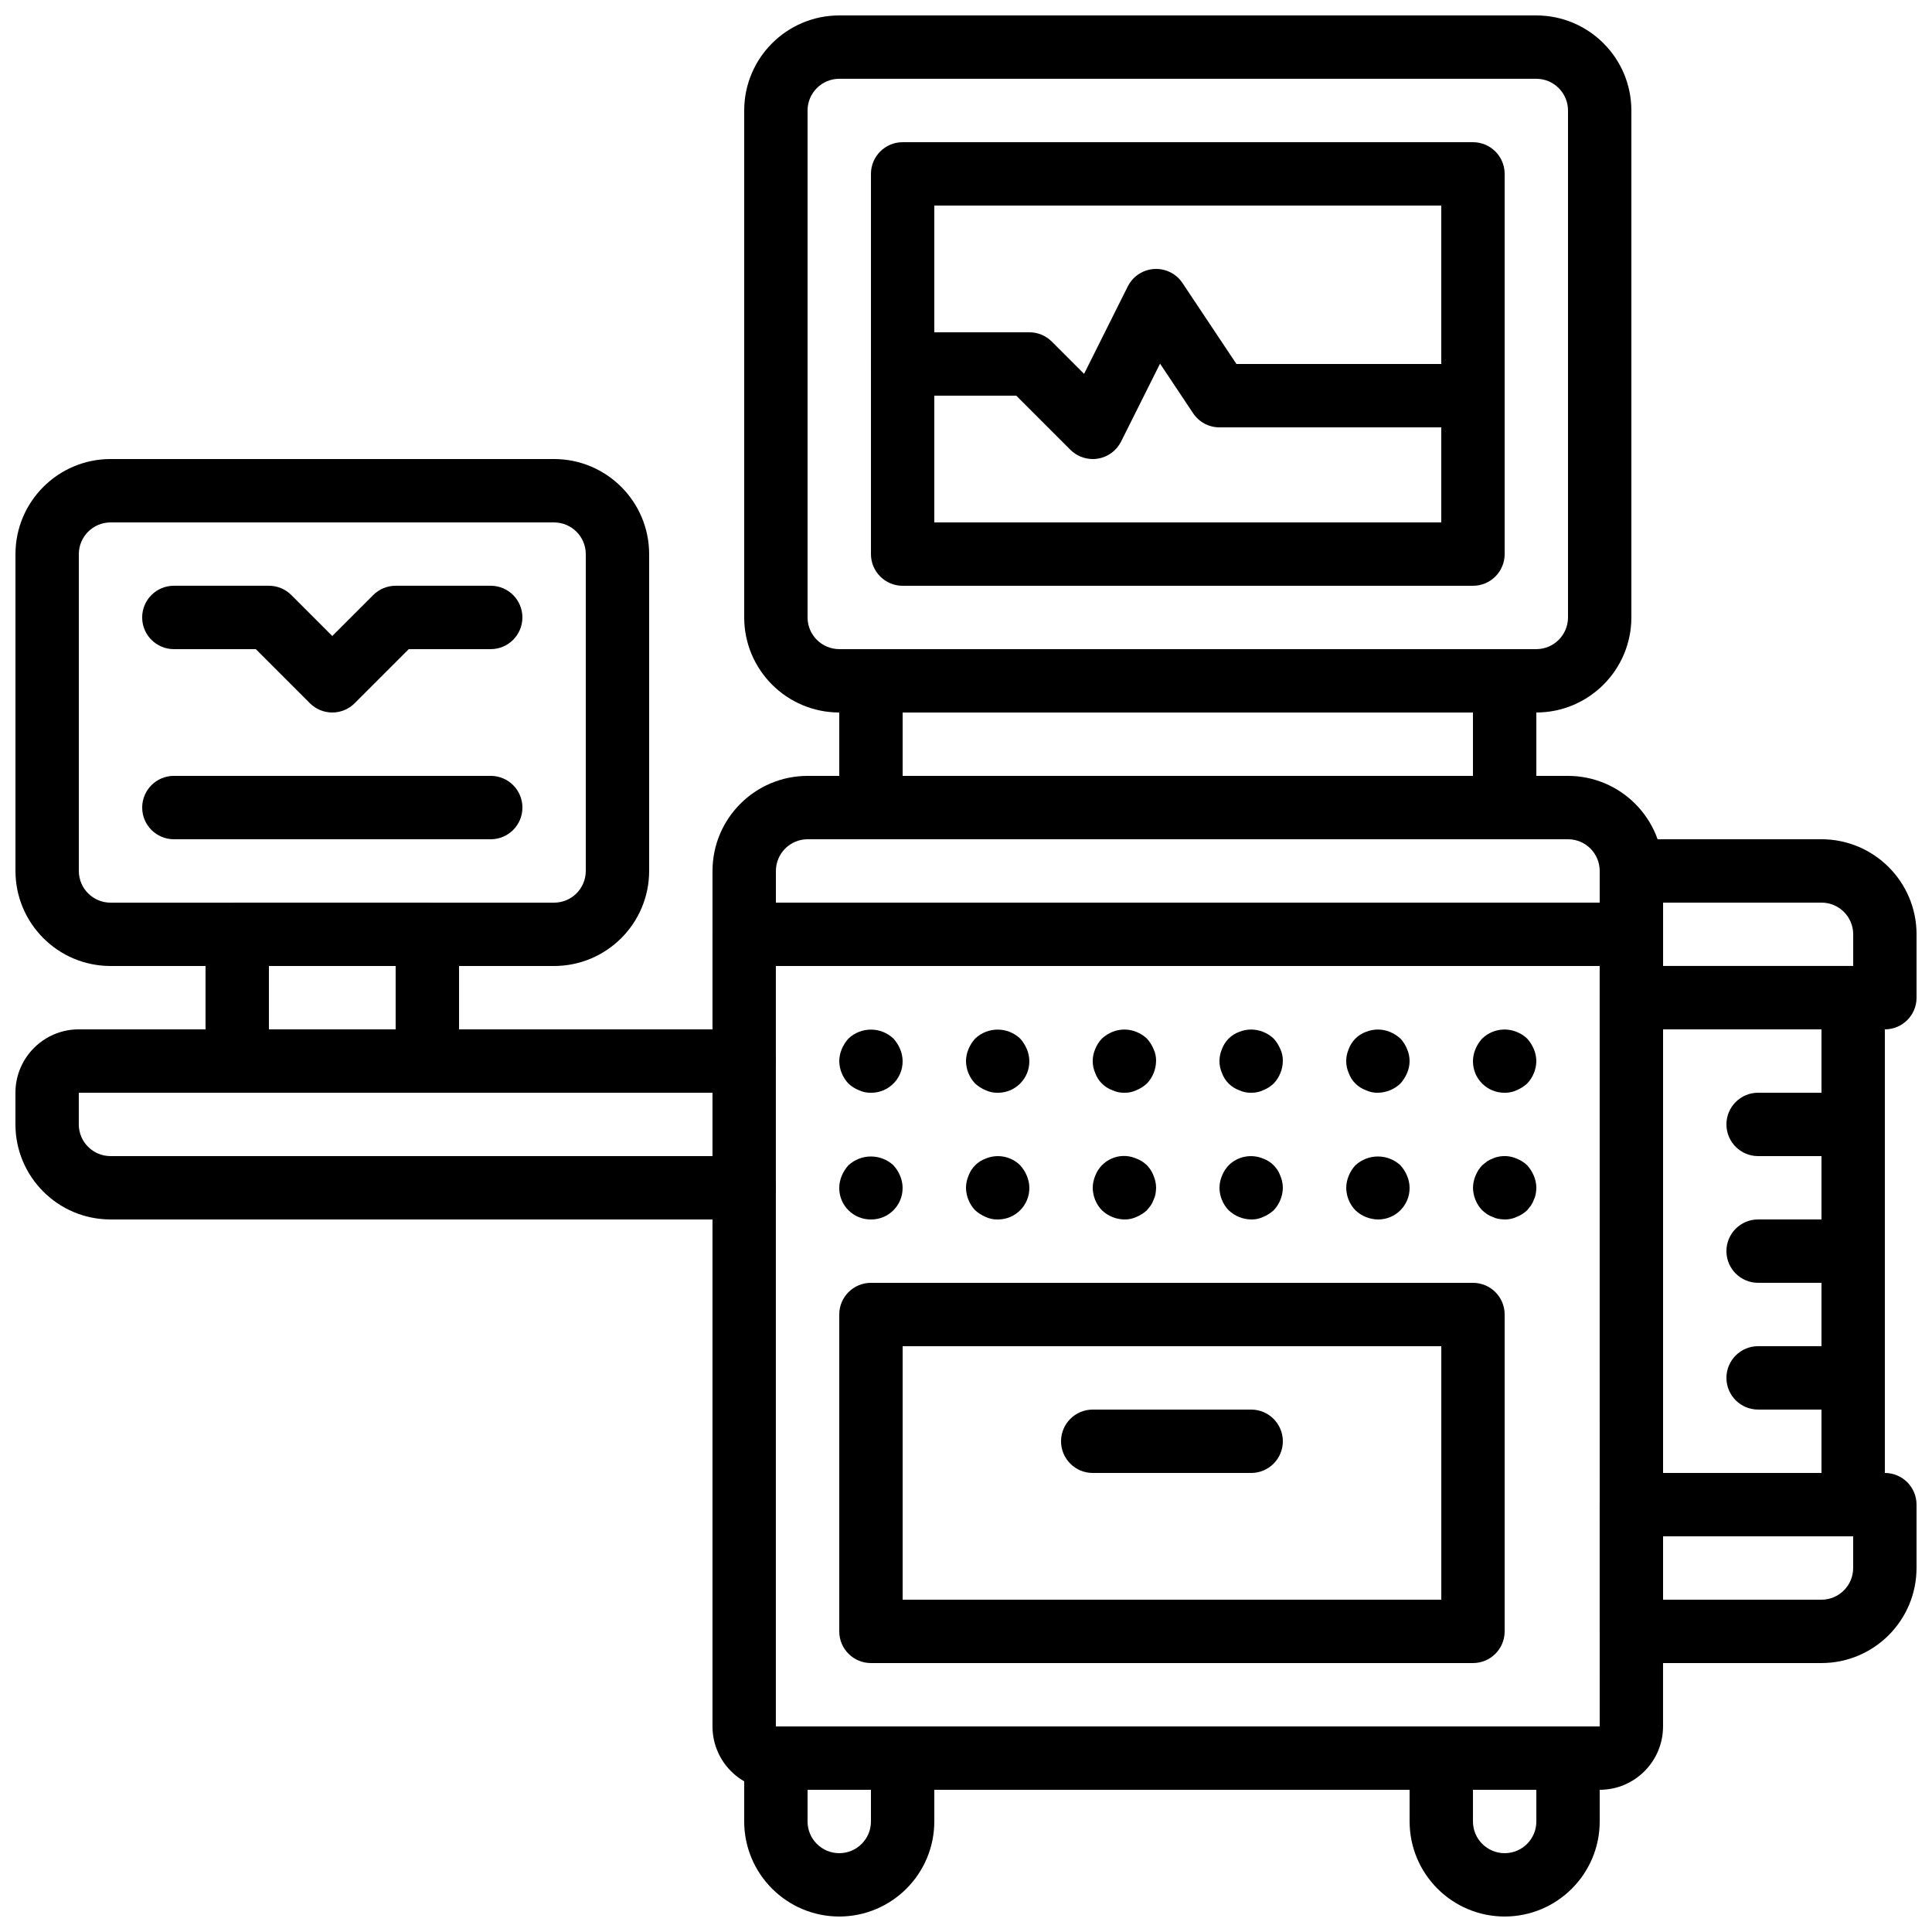
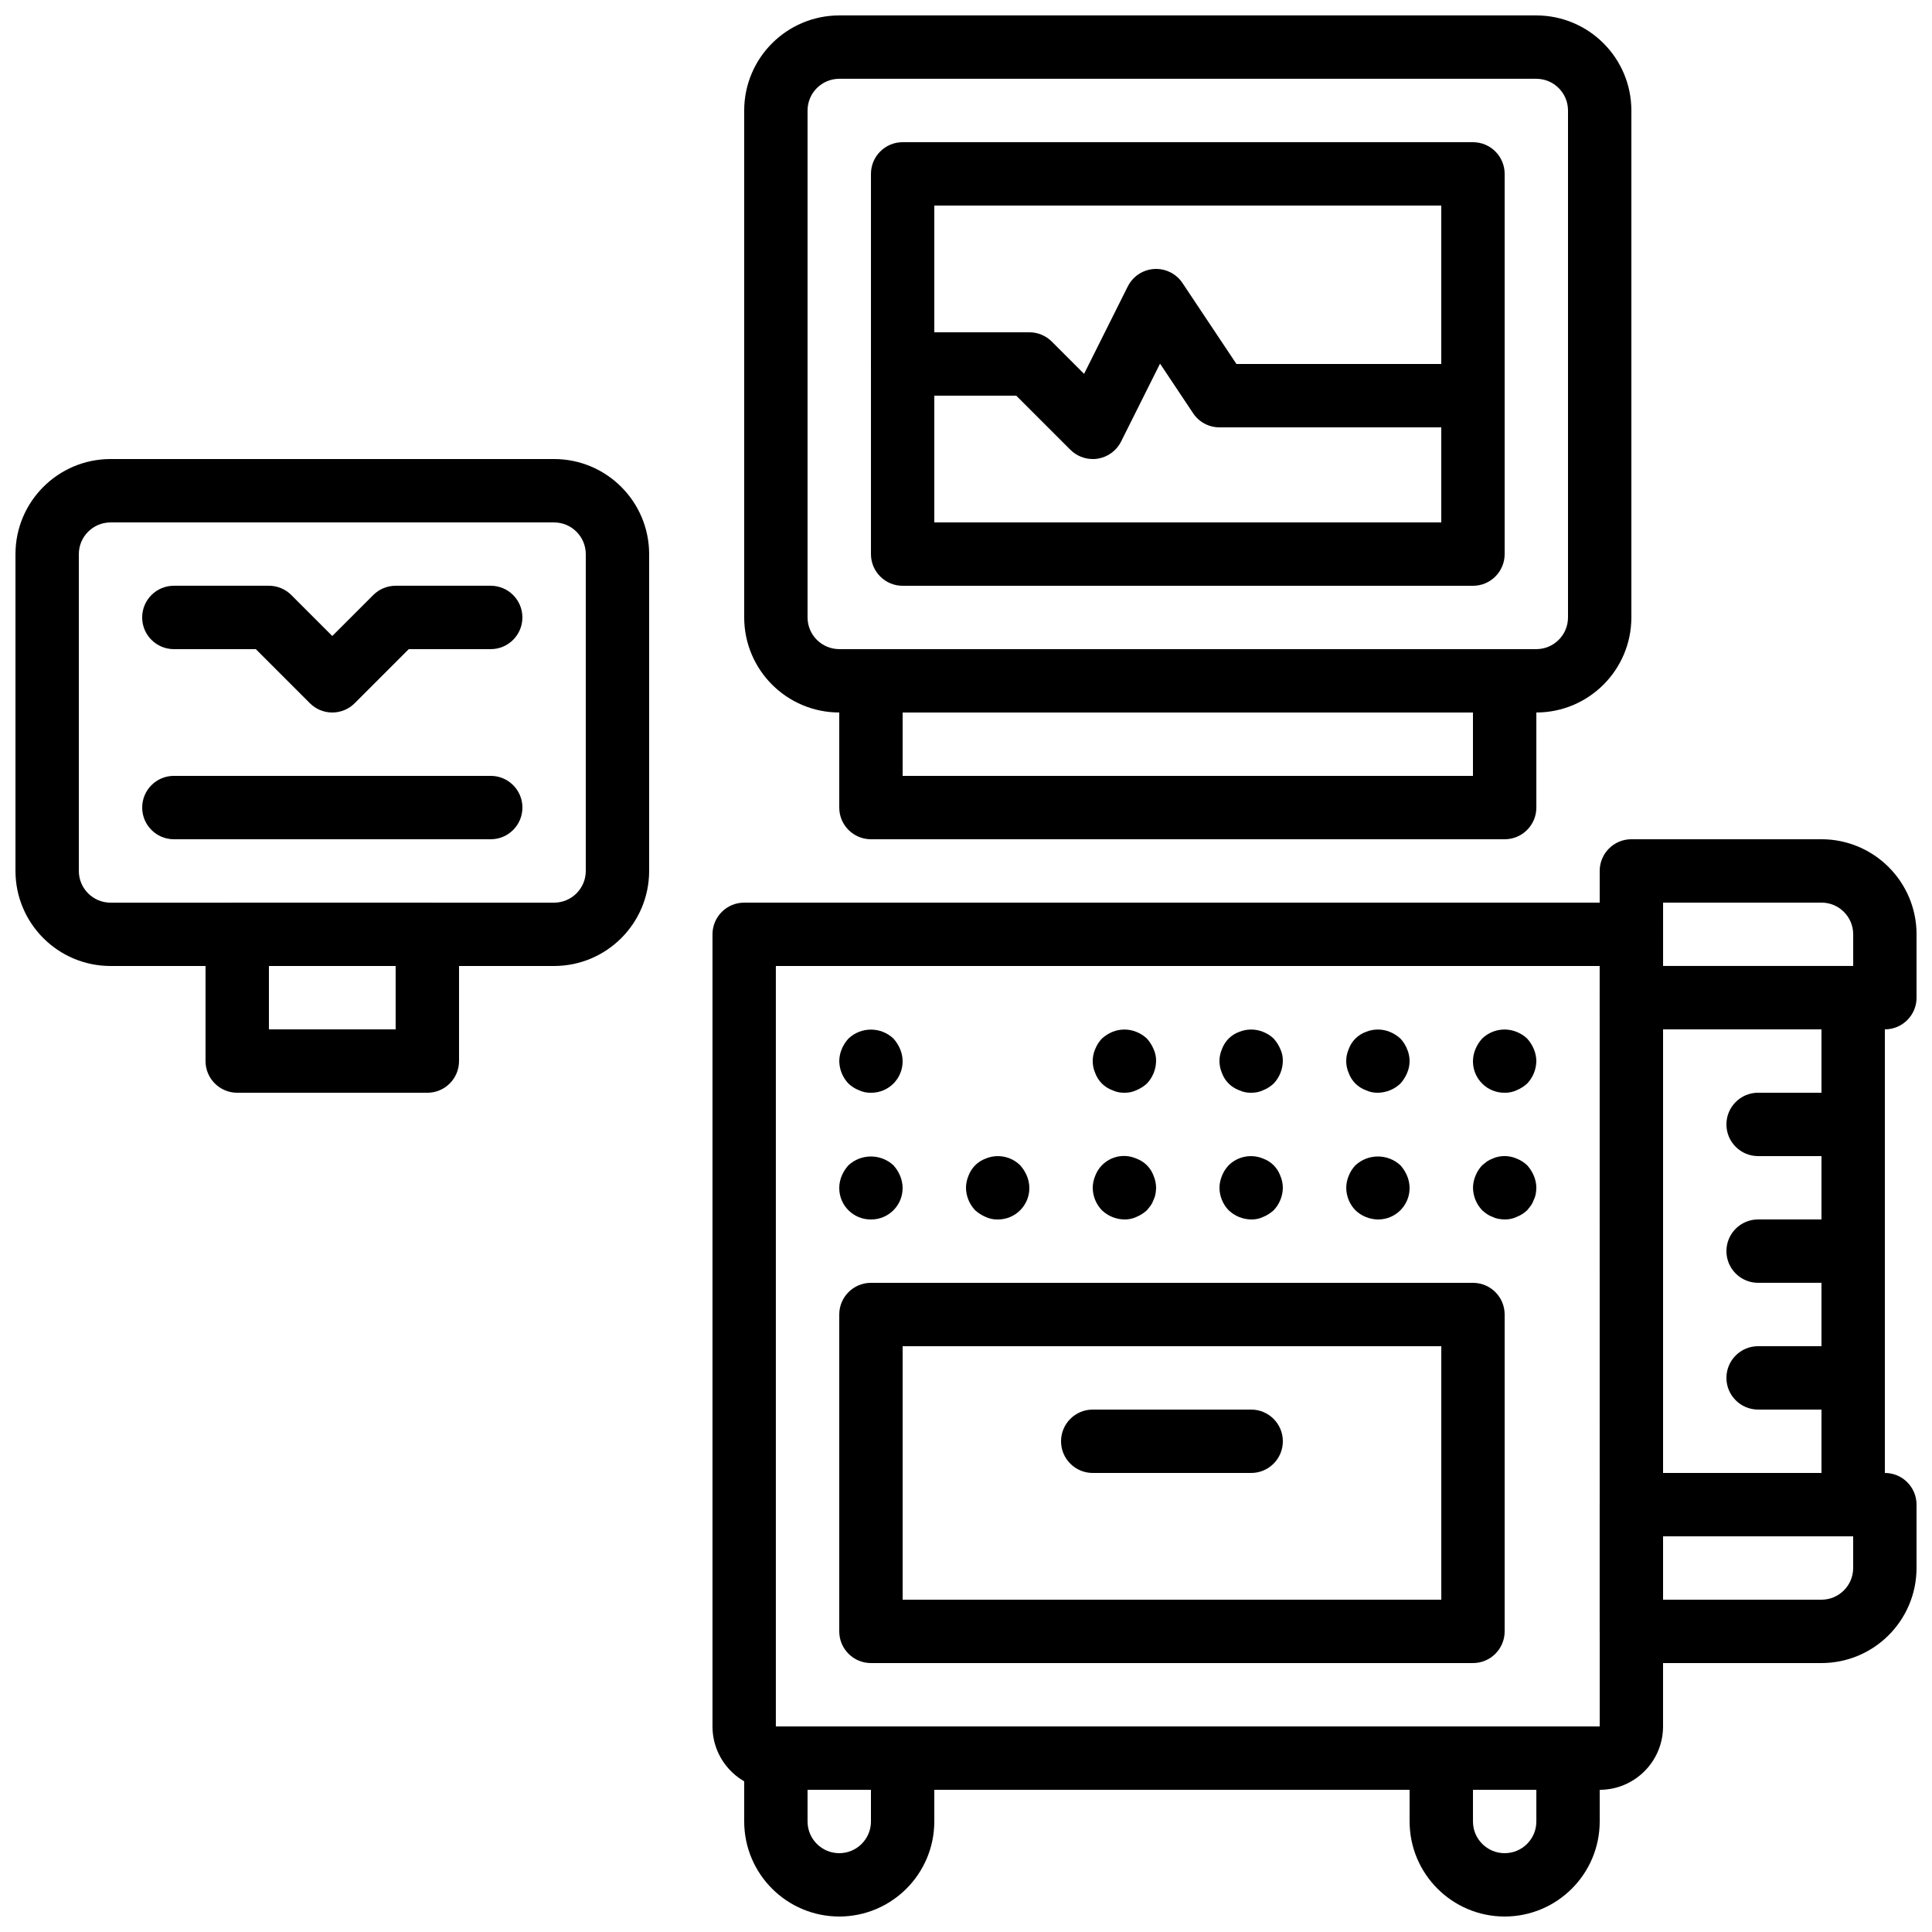
<svg xmlns="http://www.w3.org/2000/svg" width="800px" height="800px" version="1.1" viewBox="144 144 512 512">
  <defs>
    <clipPath id="g">
      <path d="m341 148.09h236v184.91h-236z" />
    </clipPath>
    <clipPath id="f">
      <path d="m341 601h51v50.902h-51z" />
    </clipPath>
    <clipPath id="e">
      <path d="m517 601h51v50.902h-51z" />
    </clipPath>
    <clipPath id="d">
      <path d="m567 534h84.902v51h-84.902z" />
    </clipPath>
    <clipPath id="c">
      <path d="m567 366h84.902v51h-84.902z" />
    </clipPath>
    <clipPath id="b">
      <path d="m148.09 416h201.91v52h-201.91z" />
    </clipPath>
    <clipPath id="a">
      <path d="m148.09 265h168.91v135h-168.91z" />
    </clipPath>
  </defs>
  <g clip-path="url(#g)">
    <path d="m551.14 332.82h-184.73c-13.906-0.016-25.176-11.285-25.191-25.191v-134.35c0.016-13.906 11.285-25.176 25.191-25.191h184.73c13.906 0.016 25.176 11.285 25.191 25.191v134.35c-0.016 13.906-11.285 25.176-25.191 25.191zm-184.73-167.94c-4.637 0.008-8.391 3.762-8.398 8.398v134.35c0.008 4.637 3.762 8.391 8.398 8.398h184.73c4.637-0.008 8.391-3.762 8.398-8.398v-134.35c-0.008-4.637-3.762-8.391-8.398-8.398z" />
  </g>
  <path d="m534.35 299.24h-151.14c-4.637 0-8.398-3.758-8.398-8.398v-100.76c0-4.637 3.758-8.398 8.398-8.398h151.14c4.637 0 8.398 3.758 8.398 8.398v100.76c0 4.637-3.758 8.398-8.398 8.398zm-142.75-16.793h134.35v-83.969h-134.35z" />
  <path d="m542.75 366.41h-167.94c-4.637 0-8.398-3.758-8.398-8.398v-33.586c0-4.637 3.758-8.398 8.398-8.398h167.94c4.637 0 8.398 3.758 8.398 8.398v33.586c0 4.637-3.758 8.398-8.398 8.398zm-159.54-16.793h151.14v-16.793h-151.14z" />
-   <path d="m576.33 400h-235.11c-4.637 0-8.398-3.758-8.398-8.398v-16.793c0.016-13.906 11.285-25.176 25.191-25.191h201.52c13.906 0.016 25.176 11.285 25.191 25.191v16.793c0 4.637-3.758 8.398-8.398 8.398zm-226.71-16.793h218.32v-8.398c-0.008-4.637-3.762-8.391-8.398-8.398h-201.52c-4.637 0.008-8.391 3.762-8.398 8.398z" />
  <path d="m567.93 618.32h-218.32c-9.27-0.008-16.785-7.523-16.793-16.793v-209.92c0-4.637 3.758-8.398 8.398-8.398h235.11c4.637 0 8.398 3.758 8.398 8.398v209.92c-0.008 9.27-7.523 16.785-16.793 16.793zm-218.32-218.32v201.52h218.33l-0.012-201.52z" />
  <g clip-path="url(#f)">
    <path d="m366.41 651.9c-13.906-0.016-25.176-11.285-25.191-25.191v-16.793c0-4.637 3.758-8.398 8.398-8.398h33.586c4.637 0 8.398 3.758 8.398 8.398v16.793c-0.016 13.906-11.285 25.176-25.191 25.191zm-8.398-33.586v8.398c0 4.637 3.758 8.398 8.398 8.398 4.637 0 8.398-3.758 8.398-8.398v-8.398z" />
  </g>
  <g clip-path="url(#e)">
    <path d="m542.75 651.9c-13.906-0.016-25.176-11.285-25.191-25.191v-16.793c0-4.637 3.758-8.398 8.398-8.398h33.586c4.637 0 8.398 3.758 8.398 8.398v16.793c-0.016 13.906-11.285 25.176-25.191 25.191zm-8.398-33.586v8.398c0 4.637 3.758 8.398 8.398 8.398 4.637 0 8.398-3.758 8.398-8.398v-8.398z" />
  </g>
  <path d="m534.35 584.73h-159.54c-4.637 0-8.398-3.758-8.398-8.398v-83.969c0-4.637 3.758-8.398 8.398-8.398h159.54c4.637 0 8.398 3.758 8.398 8.398v83.969c0 4.637-3.758 8.398-8.398 8.398zm-151.14-16.793h142.75v-67.176h-142.75z" />
  <path d="m475.57 534.35h-41.984c-4.637 0-8.398-3.758-8.398-8.398 0-4.637 3.758-8.398 8.398-8.398h41.984c4.637 0 8.398 3.758 8.398 8.398 0 4.637-3.758 8.398-8.398 8.398z" />
  <path d="m374.81 433.59c-1.102 0.027-2.195-0.203-3.195-0.672-1.027-0.406-1.965-1.004-2.766-1.762-1.535-1.609-2.402-3.738-2.434-5.961 0.012-1.098 0.238-2.184 0.668-3.195 0.426-1.016 1.023-1.953 1.766-2.769 3.344-3.168 8.582-3.168 11.922 0 0.738 0.816 1.336 1.754 1.762 2.766 0.43 1.012 0.66 2.098 0.672 3.195 0.043 4.594-3.641 8.352-8.234 8.398h-0.16z" />
  <path d="m374.81 467.17c-4.594 0.043-8.352-3.641-8.398-8.234v-0.16c0.012-1.098 0.238-2.184 0.668-3.195 0.426-1.016 1.023-1.953 1.766-2.769 3.367-3.109 8.555-3.109 11.922 0 0.738 0.816 1.336 1.754 1.762 2.766 0.43 1.012 0.66 2.098 0.672 3.195 0.043 4.594-3.641 8.352-8.234 8.398h-0.16z" />
-   <path d="m408.39 433.59c-1.102 0.027-2.195-0.203-3.195-0.672-1.016-0.426-1.949-1.023-2.766-1.762-1.535-1.609-2.402-3.738-2.434-5.961 0.012-1.098 0.238-2.184 0.668-3.195 0.426-1.016 1.023-1.953 1.766-2.769 3.344-3.168 8.582-3.168 11.922 0 0.738 0.816 1.336 1.754 1.762 2.766 0.43 1.012 0.66 2.098 0.672 3.195 0.043 4.594-3.641 8.352-8.234 8.398h-0.16z" />
  <path d="m408.39 467.17c-1.102 0.027-2.195-0.203-3.195-0.672-1.016-0.426-1.949-1.023-2.766-1.762-1.535-1.609-2.402-3.738-2.434-5.961 0.012-1.098 0.238-2.184 0.668-3.195 0.77-2.106 2.43-3.762 4.535-4.535 3.129-1.316 6.742-0.621 9.156 1.766 0.738 0.816 1.336 1.754 1.762 2.766 0.43 1.012 0.66 2.098 0.672 3.195 0.043 4.594-3.641 8.352-8.234 8.398h-0.16z" />
  <path d="m441.98 433.59c-1.102 0.027-2.195-0.203-3.195-0.672-2.106-0.77-3.766-2.426-4.535-4.535-0.891-2.035-0.891-4.348 0-6.383 0.406-1.027 1.008-1.969 1.766-2.769 0.816-0.742 1.75-1.34 2.766-1.766 2.047-0.836 4.34-0.836 6.383 0 1.027 0.406 1.969 1.008 2.773 1.766 0.738 0.816 1.336 1.754 1.762 2.766 0.473 0.996 0.699 2.09 0.672 3.195-0.035 2.223-0.902 4.352-2.434 5.961-0.816 0.738-1.754 1.336-2.773 1.762-0.996 0.469-2.09 0.699-3.191 0.672z" />
  <path d="m441.98 467.17c-2.223-0.031-4.352-0.902-5.961-2.434-1.547-1.602-2.418-3.734-2.434-5.961 0.012-1.098 0.238-2.184 0.668-3.195 1.609-4.203 6.32-6.305 10.52-4.699 0.133 0.051 0.266 0.105 0.398 0.164 2.106 0.77 3.766 2.426 4.535 4.535 0.43 1.012 0.66 2.094 0.672 3.195-0.016 0.562-0.07 1.121-0.168 1.676-0.094 0.527-0.262 1.035-0.504 1.512-0.184 0.535-0.441 1.043-0.758 1.512-0.332 0.418-0.668 0.836-1.004 1.258-0.816 0.738-1.754 1.336-2.773 1.762-0.996 0.469-2.09 0.699-3.191 0.672z" />
  <path d="m475.57 433.59c-1.102 0.027-2.195-0.203-3.195-0.672-2.106-0.77-3.766-2.426-4.535-4.535-0.891-2.035-0.891-4.348 0-6.383 0.77-2.106 2.43-3.762 4.535-4.535 2.047-0.836 4.34-0.836 6.383 0 1.027 0.406 1.969 1.008 2.773 1.766 0.738 0.816 1.336 1.754 1.762 2.766 0.473 0.996 0.699 2.09 0.672 3.195-0.035 2.223-0.902 4.352-2.434 5.961-0.805 0.758-1.746 1.355-2.773 1.762-0.996 0.469-2.09 0.699-3.191 0.672z" />
  <path d="m475.57 467.17c-2.223-0.031-4.352-0.902-5.961-2.434-1.547-1.602-2.418-3.734-2.434-5.961 0.012-1.098 0.238-2.184 0.668-3.195 0.406-1.027 1.008-1.965 1.766-2.769 2.41-2.387 6.023-3.082 9.152-1.766 2.106 0.77 3.766 2.426 4.535 4.535 0.43 1.012 0.66 2.098 0.672 3.195-0.035 2.223-0.902 4.352-2.434 5.961-0.816 0.738-1.754 1.336-2.773 1.762-0.996 0.469-2.09 0.699-3.191 0.672z" />
  <path d="m509.16 433.59c-1.102 0.027-2.195-0.203-3.195-0.672-2.106-0.77-3.766-2.426-4.535-4.535-0.891-2.035-0.891-4.348 0-6.383 0.77-2.106 2.43-3.762 4.535-4.535 2.047-0.836 4.34-0.836 6.383 0 1.02 0.426 1.957 1.023 2.773 1.766 0.758 0.801 1.355 1.742 1.762 2.766 0.898 2.035 0.898 4.352 0 6.383-0.426 1.016-1.023 1.953-1.762 2.773-1.609 1.531-3.738 2.402-5.961 2.438z" />
  <path d="m509.16 467.17c-2.223-0.031-4.352-0.902-5.961-2.434-1.547-1.602-2.418-3.734-2.434-5.961 0.012-1.098 0.238-2.184 0.668-3.195 0.406-1.027 1.008-1.965 1.766-2.769 3.367-3.109 8.555-3.109 11.922 0 0.738 0.816 1.336 1.754 1.762 2.766 0.43 1.012 0.66 2.098 0.672 3.195 0.043 4.594-3.641 8.352-8.234 8.398h-0.16z" />
  <path d="m542.75 433.59c-4.594 0.043-8.352-3.641-8.398-8.234v-0.16c0.012-1.098 0.238-2.184 0.668-3.195 0.426-1.016 1.023-1.953 1.766-2.769 2.43-2.348 6.019-3.043 9.152-1.766 1.027 0.406 1.969 1.008 2.773 1.766 0.738 0.816 1.336 1.754 1.762 2.766 0.43 1.012 0.66 2.098 0.672 3.195-0.035 2.223-0.902 4.352-2.434 5.961-0.816 0.738-1.754 1.336-2.773 1.762-0.996 0.469-2.09 0.699-3.191 0.672z" />
  <path d="m542.75 467.17c-0.562-0.016-1.125-0.07-1.68-0.168-0.527-0.094-1.035-0.262-1.512-0.504-0.535-0.184-1.043-0.441-1.508-0.758-0.441-0.309-0.863-0.645-1.258-1.004-1.535-1.609-2.402-3.738-2.434-5.961 0.012-1.098 0.238-2.184 0.668-3.195 0.406-1.027 1.008-1.965 1.766-2.769 0.418-0.336 0.836-0.672 1.258-1.008 0.469-0.316 0.977-0.574 1.508-0.758 0.477-0.242 0.988-0.41 1.512-0.5 1.637-0.344 3.34-0.168 4.871 0.5 1.027 0.406 1.969 1.008 2.773 1.766 0.738 0.816 1.336 1.754 1.762 2.766 0.43 1.012 0.66 2.098 0.672 3.195-0.016 0.562-0.07 1.121-0.168 1.676-0.094 0.527-0.262 1.035-0.504 1.512-0.184 0.535-0.441 1.043-0.758 1.512-0.332 0.418-0.668 0.836-1.004 1.258-0.805 0.758-1.746 1.355-2.773 1.762-0.996 0.469-2.09 0.699-3.191 0.672z" />
  <g clip-path="url(#d)">
    <path d="m626.71 584.73h-50.383c-4.637 0-8.398-3.758-8.398-8.398v-33.586c0-4.637 3.758-8.398 8.398-8.398h67.176c4.637 0 8.398 3.758 8.398 8.398v16.793c-0.016 13.906-11.285 25.176-25.191 25.191zm-41.984-16.793h41.984c4.637-0.008 8.391-3.762 8.398-8.398v-8.398h-50.383z" />
  </g>
  <g clip-path="url(#c)">
    <path d="m643.51 416.79h-67.176c-4.637 0-8.398-3.758-8.398-8.398v-33.586c0-4.637 3.758-8.398 8.398-8.398h50.383c13.906 0.016 25.176 11.285 25.191 25.191v16.793c0 4.637-3.758 8.398-8.398 8.398zm-58.777-16.793h50.383v-8.398c-0.008-4.637-3.762-8.391-8.398-8.398h-41.984z" />
  </g>
  <path d="m635.11 551.14h-58.777c-4.637 0-8.398-3.758-8.398-8.398v-134.35c0-4.637 3.758-8.398 8.398-8.398h58.777c4.637 0 8.398 3.758 8.398 8.398v134.35c0 4.637-3.758 8.398-8.398 8.398zm-50.383-16.793h41.984v-117.55h-41.984z" />
  <path d="m635.11 450.38h-25.191c-4.637 0-8.398-3.758-8.398-8.398 0-4.637 3.758-8.398 8.398-8.398h25.191c4.637 0 8.398 3.758 8.398 8.398 0 4.637-3.758 8.398-8.398 8.398z" />
  <path d="m635.11 483.96h-25.191c-4.637 0-8.398-3.758-8.398-8.398 0-4.637 3.758-8.398 8.398-8.398h25.191c4.637 0 8.398 3.758 8.398 8.398 0 4.637-3.758 8.398-8.398 8.398z" />
  <path d="m635.11 517.55h-25.191c-4.637 0-8.398-3.758-8.398-8.398 0-4.637 3.758-8.398 8.398-8.398h25.191c4.637 0 8.398 3.758 8.398 8.398 0 4.637-3.758 8.398-8.398 8.398z" />
  <g clip-path="url(#b)">
-     <path d="m341.22 467.17h-167.94c-13.906-0.016-25.176-11.285-25.191-25.191v-8.398c0.008-9.27 7.523-16.785 16.793-16.793h176.33c4.637 0 8.398 3.758 8.398 8.398 0 4.637-3.758 8.398-8.398 8.398h-176.33v8.398c0.008 4.637 3.762 8.391 8.398 8.398h167.94c4.637 0 8.398 3.758 8.398 8.398 0 4.637-3.758 8.398-8.398 8.398z" />
-   </g>
+     </g>
  <g clip-path="url(#a)">
    <path d="m290.84 400h-117.55c-13.906-0.016-25.176-11.285-25.191-25.191v-83.969c0.016-13.906 11.285-25.176 25.191-25.191h117.55c13.906 0.016 25.176 11.285 25.191 25.191v83.969c-0.016 13.906-11.285 25.176-25.191 25.191zm-117.55-117.55c-4.637 0.008-8.391 3.762-8.398 8.398v83.969c0.008 4.637 3.762 8.391 8.398 8.398h117.55c4.637-0.008 8.391-3.762 8.398-8.398v-83.969c-0.008-4.637-3.762-8.391-8.398-8.398z" />
  </g>
  <path d="m257.25 433.59h-50.383c-4.637 0-8.398-3.758-8.398-8.398v-33.586c0-4.637 3.758-8.398 8.398-8.398h50.383c4.637 0 8.398 3.758 8.398 8.398v33.586c0 4.637-3.758 8.398-8.398 8.398zm-41.984-16.793h33.586v-16.793h-33.586z" />
  <path d="m232.06 332.82c-2.227 0.004-4.363-0.883-5.938-2.461l-14.332-14.332h-21.715c-4.637 0-8.398-3.758-8.398-8.398 0-4.637 3.758-8.398 8.398-8.398h25.191c2.227 0 4.363 0.887 5.938 2.461l10.855 10.855 10.855-10.855c1.574-1.574 3.711-2.461 5.938-2.461h25.191c4.637 0 8.398 3.758 8.398 8.398 0 4.637-3.758 8.398-8.398 8.398h-21.715l-14.332 14.332c-1.574 1.578-3.711 2.465-5.938 2.461z" />
  <path d="m274.05 366.41h-83.969c-4.637 0-8.398-3.758-8.398-8.398 0-4.637 3.758-8.398 8.398-8.398h83.969c4.637 0 8.398 3.758 8.398 8.398 0 4.637-3.758 8.398-8.398 8.398z" />
  <path d="m433.59 265.65c-2.227 0-4.363-0.887-5.938-2.461l-14.332-14.332h-30.109c-4.637 0-8.398-3.758-8.398-8.398 0-4.637 3.758-8.398 8.398-8.398h33.586c2.227 0 4.363 0.887 5.938 2.461l8.555 8.555 11.582-23.168c2.074-4.148 7.121-5.828 11.266-3.754 1.309 0.652 2.422 1.637 3.231 2.852l14.301 21.453h62.68c4.637 0 8.398 3.758 8.398 8.398 0 4.637-3.758 8.398-8.398 8.398h-67.176c-2.809 0-5.43-1.402-6.984-3.738l-8.766-13.152-10.324 20.648c-1.207 2.414-3.504 4.102-6.168 4.535-0.445 0.07-0.895 0.105-1.344 0.105z" />
</svg>